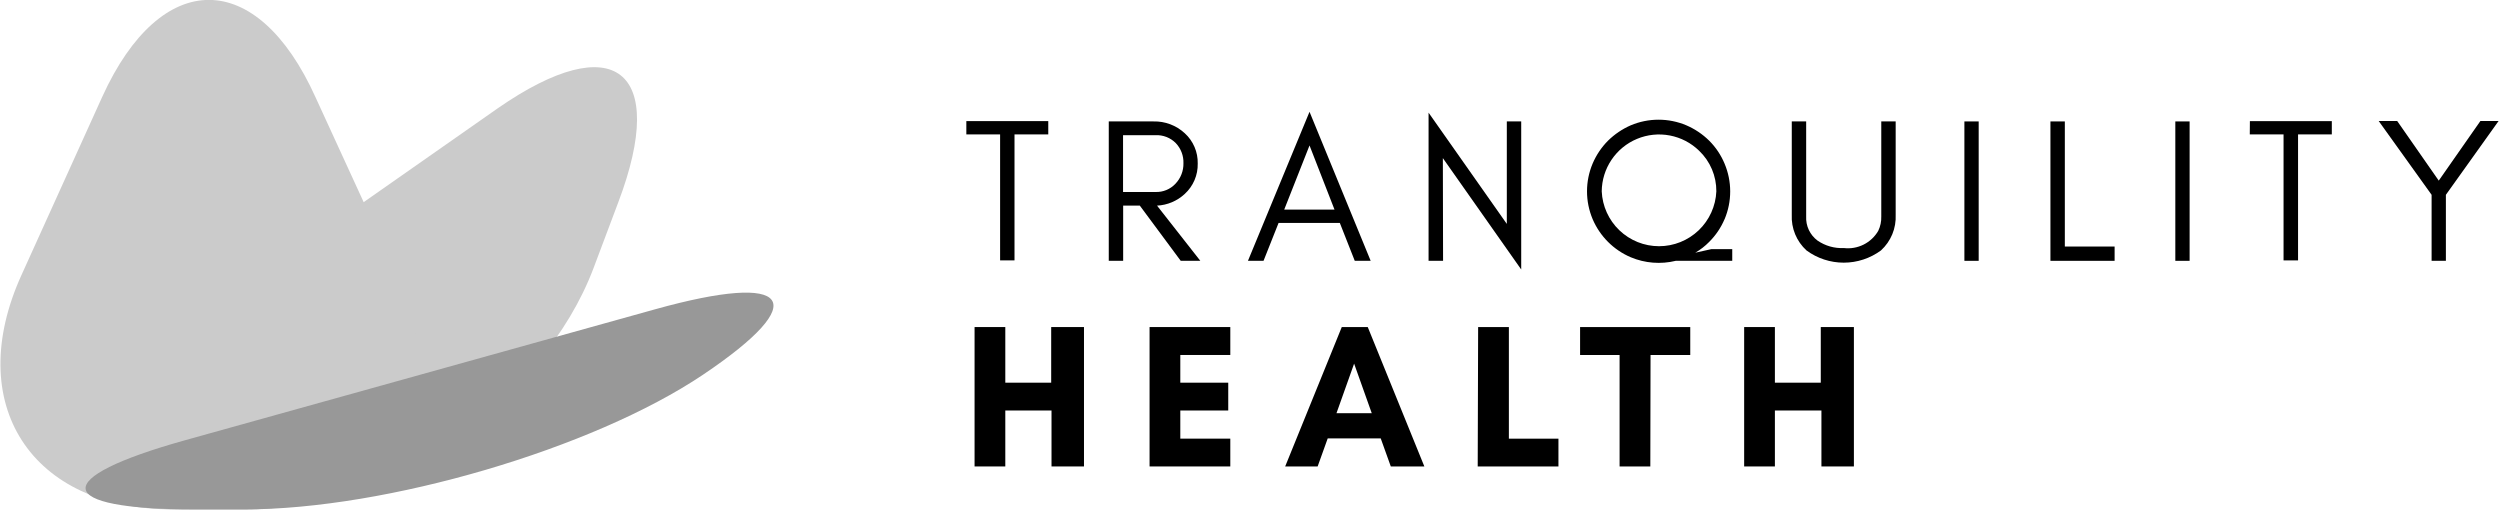
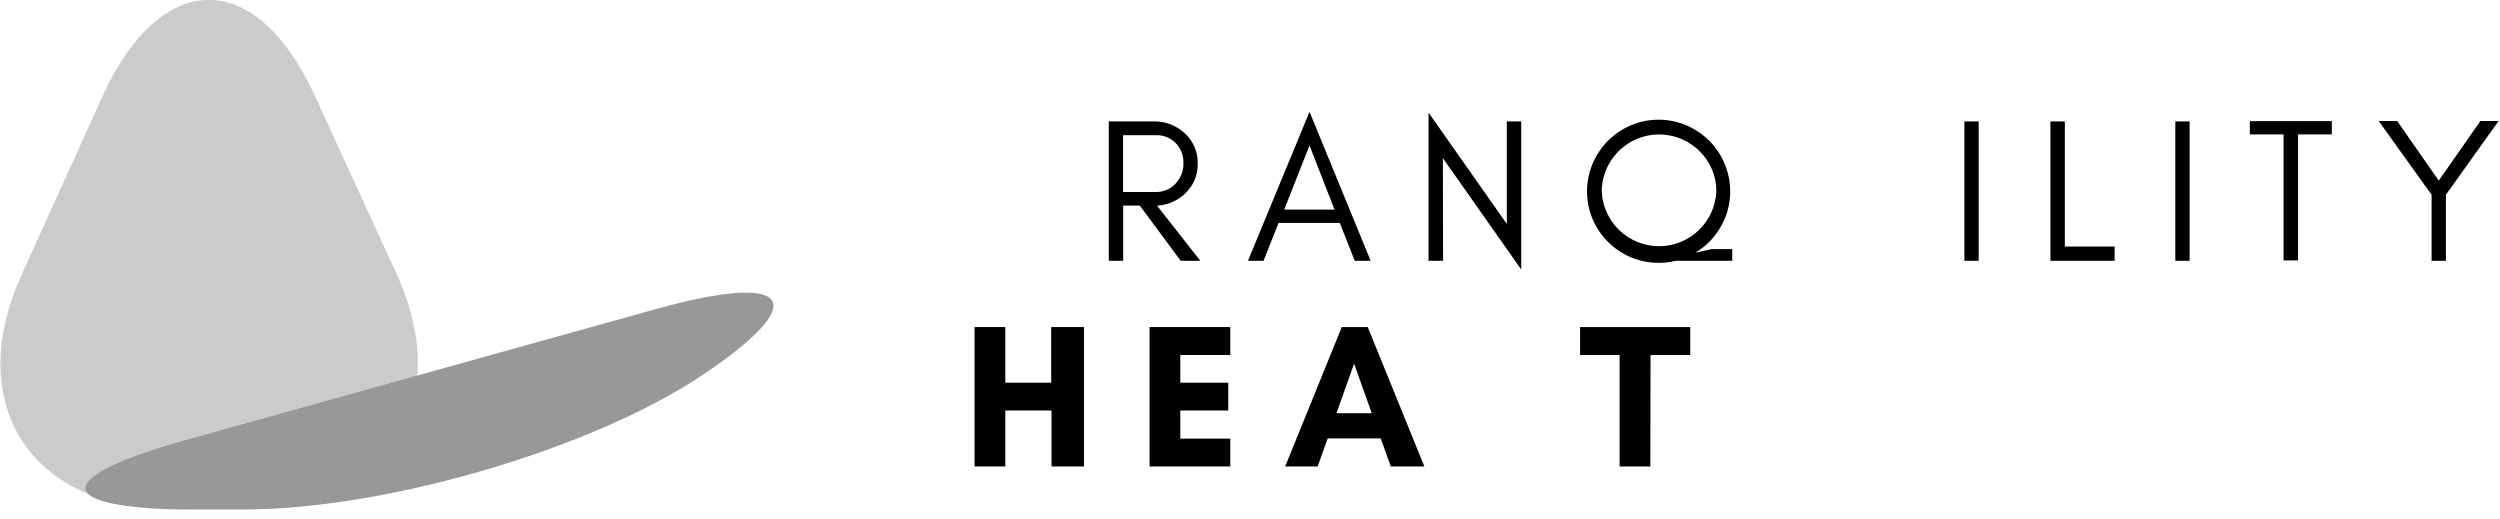
<svg xmlns="http://www.w3.org/2000/svg" width="231" height="48" viewBox="0 0 231 48" fill="none">
  <g clip-path="url(#clip0_371_38)">
    <g style="mix-blend-mode:multiply">
-       <path d="M22.58 47.07C35.69 47.07 50.2 37.07 54.84 24.78L57.13 18.69C61.77 6.43 56.76 2.54 46 10L12.53 33.43C1.79 40.93 3.72 47.07 16.83 47.07H22.58Z" fill="#CBCBCB" />
-     </g>
+       </g>
    <g style="mix-blend-mode:multiply">
      <path d="M29.16 9C23.75 -3 14.88 -3 9.45 8.94L2 25.38C-3.44 37.31 2.84 47.07 16 47.07H22.67C35.78 47.07 42.08 37.3 36.67 25.36L29.16 9Z" fill="#CBCBCB" />
    </g>
    <g style="mix-blend-mode:multiply">
      <path d="M60.53 28.579C73.16 25.059 75.15 27.779 64.95 34.629C54.75 41.479 35.69 47.069 22.58 47.069H18C4.89 47.069 4.5 44.189 17.13 40.669L60.53 28.579Z" fill="#989898" />
    </g>
-     <path d="M89.29 11.19H96.86V12.419H93.74V24.059H92.41V12.419H89.29V11.19Z" fill="black" />
    <path d="M109.47 17.92C108.771 18.571 107.864 18.953 106.91 19L110.91 24.1H109.1L105.32 19H103.78V24.1H102.45V11.22H106.58C107.649 11.193 108.686 11.584 109.47 12.31C109.859 12.664 110.167 13.097 110.374 13.58C110.581 14.063 110.682 14.585 110.67 15.11C110.682 15.637 110.581 16.16 110.374 16.645C110.167 17.129 109.859 17.564 109.47 17.92ZM106.77 17.74C107.113 17.752 107.455 17.69 107.772 17.559C108.09 17.428 108.375 17.23 108.61 16.98C109.099 16.47 109.365 15.786 109.35 15.08C109.361 14.739 109.304 14.398 109.182 14.079C109.06 13.759 108.876 13.468 108.64 13.22C108.397 12.975 108.104 12.783 107.782 12.657C107.46 12.532 107.116 12.475 106.77 12.49H103.77V17.74H106.77Z" fill="black" />
    <path d="M125.18 24.1L123.8 20.6H118.14L116.75 24.1H115.31L121 10.33L126.65 24.1H125.18ZM123.31 19.37L121 13.44L118.66 19.37H123.31Z" fill="black" />
    <path d="M133.34 24.1H132V10.41L139.23 20.69V11.22H140.56V24.9L133.32 14.61L133.34 24.1Z" fill="black" />
    <path d="M159.35 20.25C159.017 21.035 158.535 21.748 157.93 22.35C157.548 22.74 157.114 23.077 156.64 23.35L158.13 23.02H160.06V24.1H154.84C153.454 24.438 151.996 24.323 150.68 23.77C149.097 23.094 147.836 21.833 147.16 20.25C146.817 19.436 146.64 18.562 146.64 17.68C146.64 16.797 146.817 15.923 147.16 15.11C147.496 14.323 147.977 13.607 148.58 13C149.188 12.402 149.9 11.921 150.68 11.58C151.494 11.236 152.367 11.06 153.25 11.06C154.133 11.06 155.007 11.236 155.82 11.58C156.606 11.918 157.321 12.399 157.93 13C158.537 13.607 159.02 14.327 159.35 15.12C159.693 15.933 159.87 16.807 159.87 17.69C159.87 18.572 159.693 19.446 159.35 20.26V20.25ZM157 13.93C156.257 13.204 155.316 12.714 154.296 12.519C153.276 12.323 152.22 12.432 151.262 12.832C150.303 13.231 149.482 13.904 148.903 14.766C148.323 15.628 148.009 16.641 148 17.68C148.06 19.044 148.643 20.333 149.63 21.278C150.616 22.222 151.929 22.75 153.295 22.75C154.661 22.75 155.974 22.222 156.961 21.278C157.947 20.333 158.531 19.044 158.59 17.68C158.595 16.979 158.456 16.285 158.183 15.64C157.909 14.996 157.507 14.413 157 13.93Z" fill="black" />
-     <path d="M173.8 23.14C172.804 23.874 171.598 24.27 170.36 24.27C169.122 24.27 167.917 23.874 166.92 23.14C166.465 22.724 166.106 22.212 165.871 21.642C165.636 21.071 165.53 20.456 165.56 19.84V11.22H166.89V20C166.868 20.429 166.952 20.857 167.135 21.247C167.319 21.636 167.595 21.973 167.94 22.23C168.653 22.72 169.506 22.963 170.37 22.92C170.998 22.994 171.633 22.882 172.198 22.6C172.763 22.317 173.233 21.876 173.55 21.33C173.749 20.915 173.845 20.459 173.83 20V11.22H175.16V19.84C175.19 20.456 175.084 21.071 174.849 21.642C174.614 22.212 174.256 22.724 173.8 23.14Z" fill="black" />
    <path d="M181.51 24.1V11.22H182.83V24.1H181.51Z" fill="black" />
    <path d="M195.39 22.78V24.1H189.46V11.22H190.79V22.78H195.39Z" fill="black" />
    <path d="M201 24.1V11.22H202.32V24.1H201Z" fill="black" />
    <path d="M207.89 11.19H215.46V12.419H212.34V24.059H211V12.419H207.88L207.89 11.19Z" fill="black" />
    <path d="M226 24.1H224.68V18L219.79 11.18H221.5L225.34 16.69L229.19 11.18H230.87L226 18V24.1Z" fill="black" />
    <path d="M100.16 30.22V43.1H97.16V37.93H92.89V43.1H90.05V30.22H92.89V35.36H97.13V30.22H100.16Z" fill="black" />
    <path d="M113.68 43.1H106.22V30.22H113.68V32.8H109.06V35.36H113.49V37.93H109.06V40.53H113.68V43.1Z" fill="black" />
    <path d="M128.51 43.1L127.58 40.51H122.68L121.75 43.1H118.75L123.98 30.22H126.38L131.61 43.1H128.51ZM125.12 33.6L123.49 38.18H126.75L125.12 33.6Z" fill="black" />
-     <path d="M136.58 30.22H139.42V40.53H144V43.1H136.54L136.58 30.22Z" fill="black" />
    <path d="M152.49 43.1H149.65V32.8H146V30.22H156.18V32.8H152.51L152.49 43.1Z" fill="black" />
-     <path d="M171.3 30.22V43.1H168.3V37.93H164V43.1H161.16V30.22H164V35.36H168.24V30.22H171.3Z" fill="black" />
  </g>
  <defs>
    <clipPath id="clip0_371_38">
      <rect width="230.9" height="47.07" fill="white" />
    </clipPath>
  </defs>
</svg>